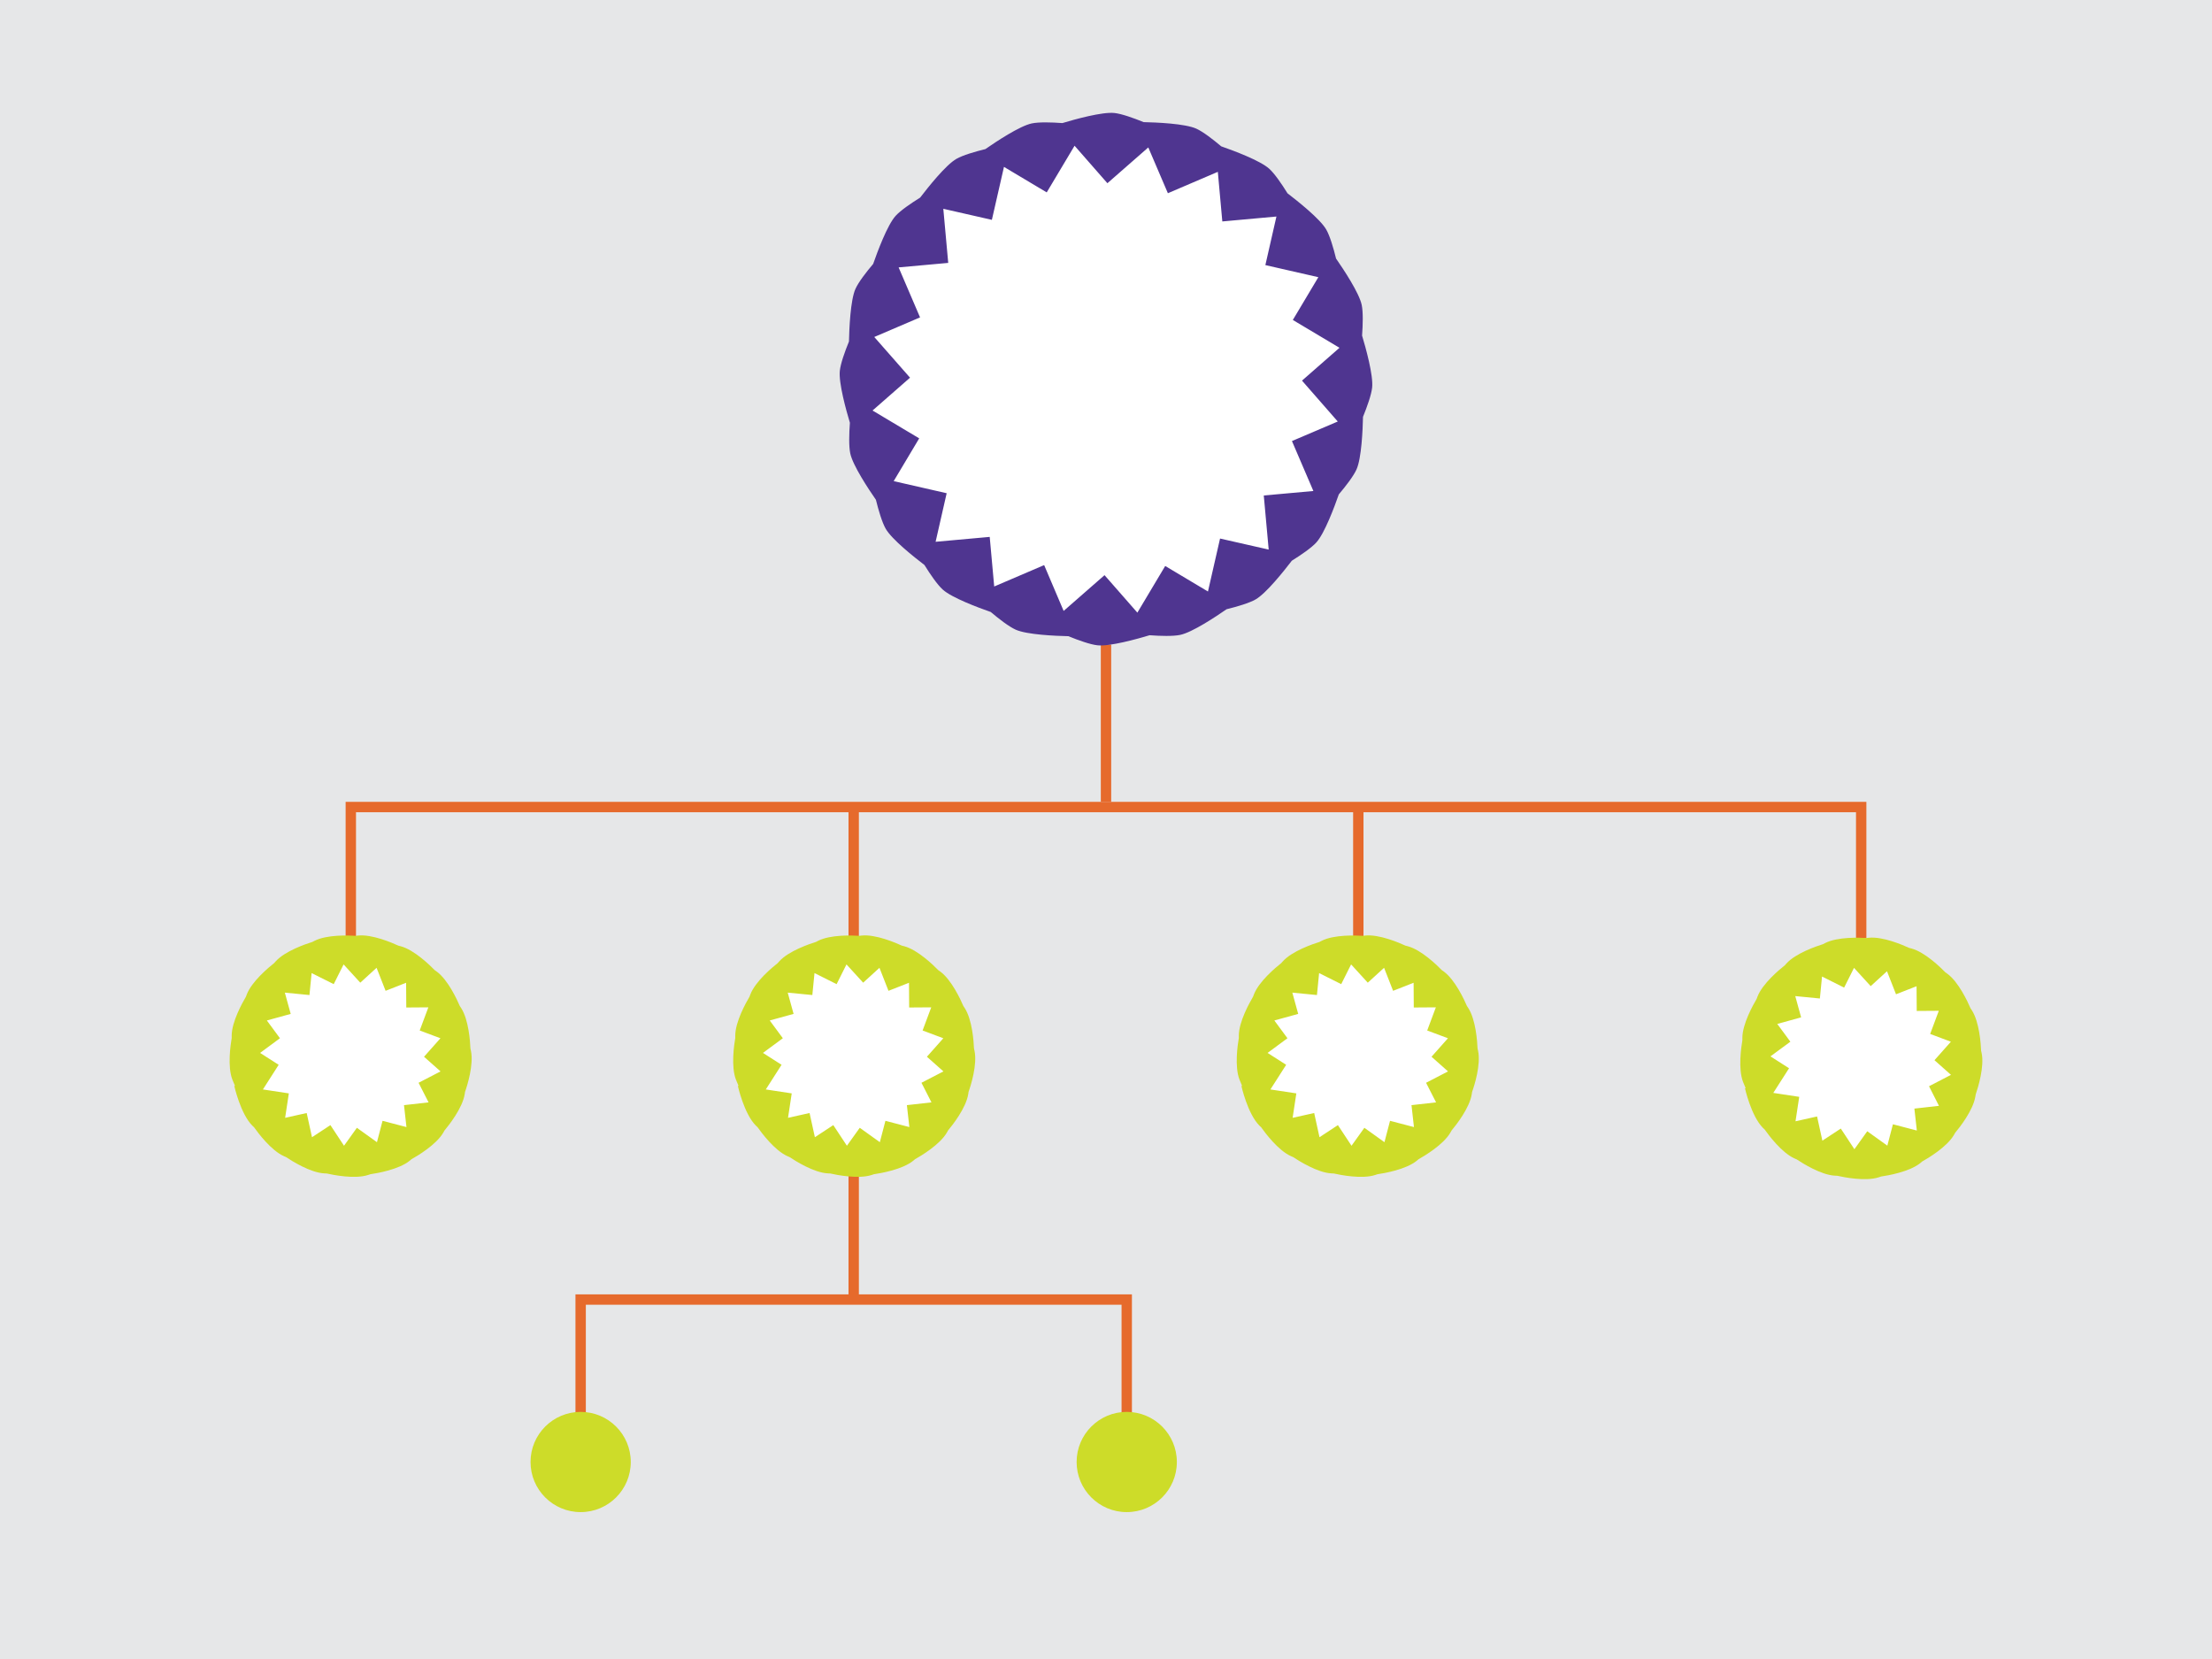
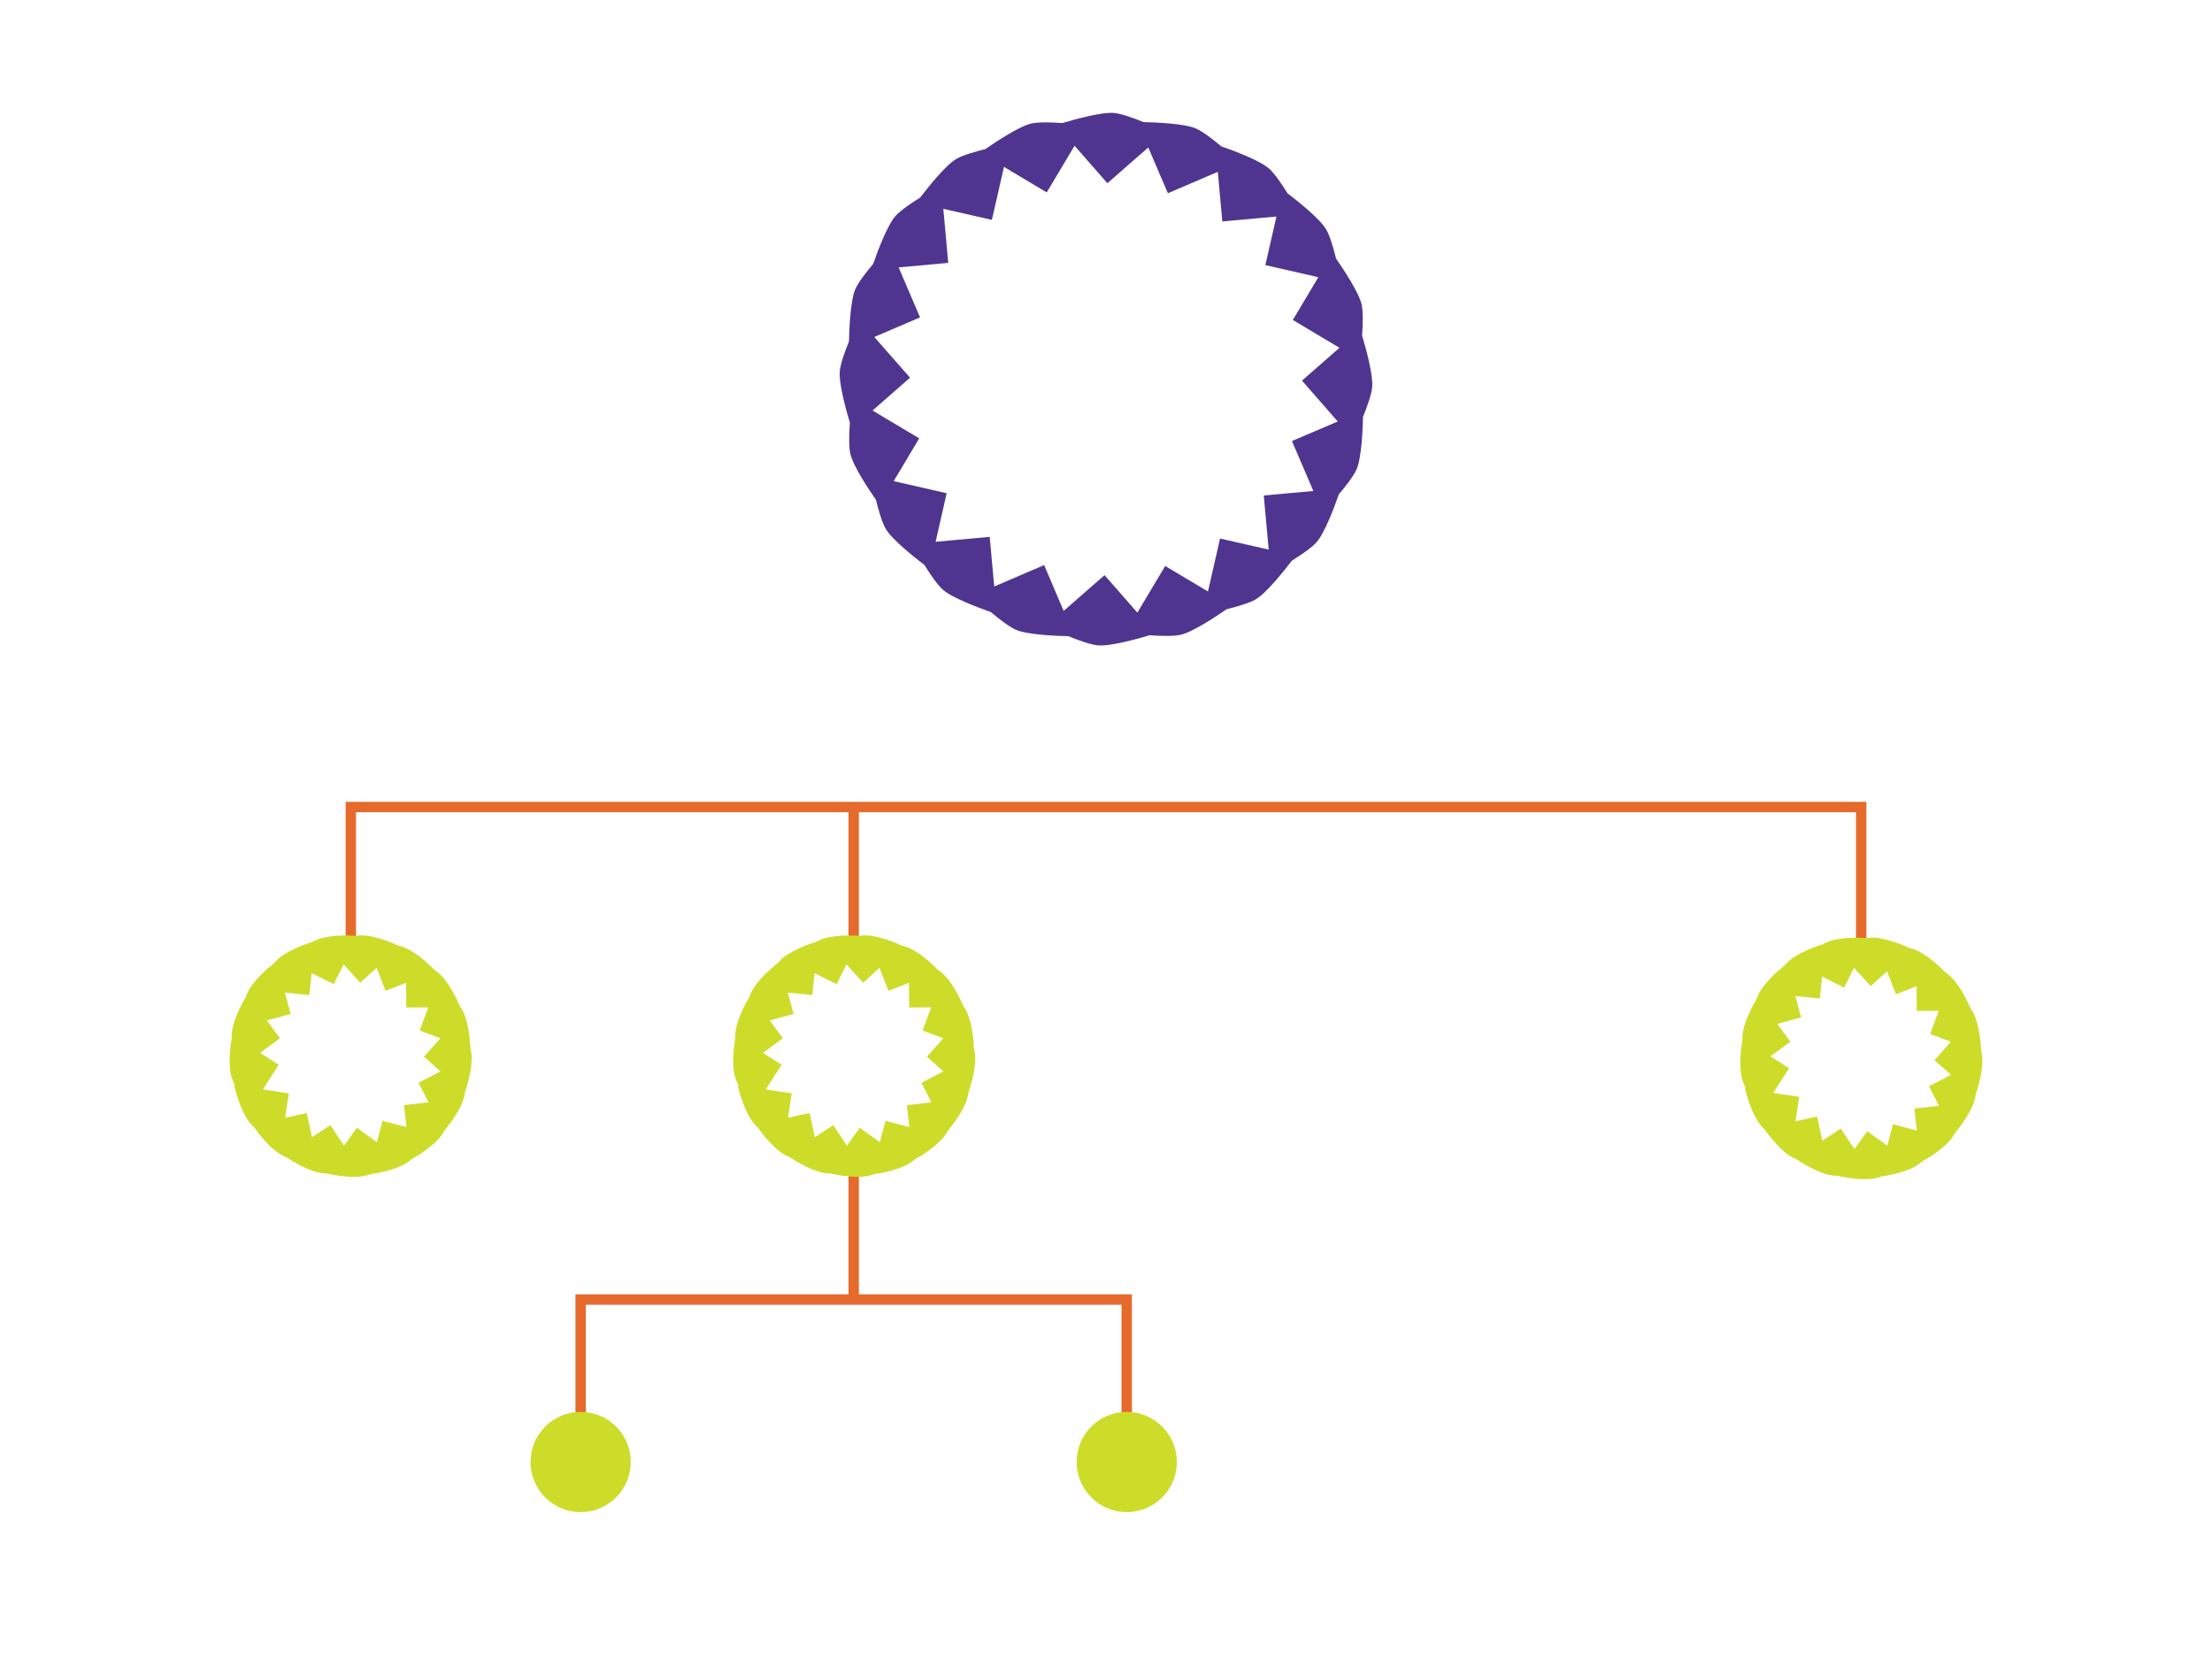
<svg xmlns="http://www.w3.org/2000/svg" viewBox="0 0 1280 960" width="1280" height="960">
  <defs>
    <style>
            .a {
                fill: #e6e7e8;
            }
            .b {
                fill: #fff;
            }
            .c {
                fill: #e66a2c;
            }
            .d {
                fill: #4f3590;
            }
            .e {
                fill: #cddc29;
            }
            @keyframes rotate {
              from {
                transform: rotate(0);
              }
              to {
                transform: rotate(1turn);
              }
            }
            .boss, .employee {
              animation-name: rotate;
              animation-iteration-count: infinite;
              animation-duration: 20s;
              animation-timing-function: linear;
              transform-box: fill-box;
              transform-origin: center;
            }
        </style>
  </defs>
-   <rect class="a" width="1280" height="960" />
  <rect class="c" x="491" y="679" width="6" height="73" />
  <rect class="c" x="491" y="467" width="6" height="76" />
-   <rect class="c" x="783" y="467" width="6" height="76" />
-   <rect class="c" x="637" y="373" width="6" height="91" />
  <polygon class="c" points="655 818 649 818 649 755 339 755 339 818 333 818 333 749 655 749 655 818" />
  <polygon class="c" points="1080 543 1074 543 1074 470 206 470 206 543 200 543 200 464 1080 464 1080 543" />
  <g class="boss">
    <circle class="b" cx="639.5" cy="219.5" r="145.5" />
    <path class="d" d="M788.18,194.18c.47-6.43.65-13.55-.2-17.68-1.44-7-10.65-20.81-14.85-26.87-1.55-6.27-3.57-13.09-5.66-16.76-3.51-6.17-16.56-16.5-22.43-21-3.4-5.48-7.43-11.35-10.55-14.19-5.25-4.79-20.85-10.58-27.81-13-4.93-4.16-10.58-8.49-14.42-10.23-6.48-2.94-23.11-3.62-30.48-3.78-6-2.44-12.68-4.81-16.87-5.28-7.07-.78-23.09,3.7-30.15,5.83-6.43-.47-13.55-.66-17.68.19-7,1.44-20.82,10.66-26.87,14.86-6.27,1.54-13.09,3.56-16.76,5.65-6.18,3.52-16.5,16.56-21,22.43-5.48,3.4-11.34,7.44-14.18,10.55-4.79,5.26-10.58,20.86-13,27.82-4.17,4.93-8.5,10.57-10.24,14.42-2.93,6.47-3.61,23.1-3.77,30.47-2.44,6-4.81,12.68-5.28,16.88-.79,7.06,3.7,23.08,5.82,30.14-.47,6.44-.65,13.55.2,17.68,1.44,7,10.65,20.82,14.85,26.88,1.55,6.26,3.57,13.08,5.66,16.75,3.51,6.18,16.56,16.51,22.43,21,3.4,5.48,7.43,11.34,10.55,14.19,5.25,4.79,20.85,10.58,27.81,13,4.93,4.16,10.58,8.49,14.42,10.23,6.48,2.93,23.11,3.62,30.48,3.78,6,2.43,12.68,4.81,16.87,5.27,7.07.79,23.09-3.7,30.15-5.82,6.43.47,13.55.65,17.68-.2,7-1.43,20.82-10.65,26.87-14.85,6.27-1.54,13.09-3.57,16.76-5.65,6.18-3.52,16.5-16.57,21-22.43,5.48-3.41,11.34-7.44,14.18-10.56,4.79-5.25,10.58-20.85,13-27.81,4.17-4.93,8.5-10.58,10.24-14.42,2.93-6.48,3.61-23.1,3.77-30.47,2.44-6,4.81-12.69,5.28-16.88C794.79,217.27,790.3,201.24,788.18,194.18ZM706,311.63l-7,30.65-24.74-14.77-16.11,27-19-21.69-23.66,20.7L604.21,327l-28.9,12.38-2.6-28.7-31.31,2.83,6.4-28.1-30.66-7,14.77-24.75-27-16.11,21.69-19L505.91,195l26.49-11.34L520,154.73l28.7-2.6-2.84-31.31,28.1,6.4,7-30.65,24.74,14.76,16.11-27,19,21.69,23.66-20.7,11.34,26.49,28.9-12.37,2.6,28.7,31.31-2.84-6.4,28.1,30.66,7-14.77,24.75,27,16.1-21.69,19,20.69,23.66L747.6,255.22,760,284.12l-28.7,2.6,2.84,31.3Z" />
  </g>
  <g class="employee employee-1">
-     <circle class="b" cx="202.5" cy="611.5" r="56.5" />
    <path class="e" d="M272.51,608.05c-.09-.44-.19-.88-.29-1.33-.16-3.94-1-16.65-5.39-23.44-.24-.38-.5-.75-.75-1.12-1.54-3.62-6.87-15.21-13.43-20l-1.11-.78c-2.76-2.84-11.87-11.73-19.69-13.83l-1.32-.33c-3.59-1.66-15.28-6.7-23.34-5.85l-1.35.16c-3.94-.27-16.66-.78-23.88,2.9-.4.2-.8.42-1.19.63-3.76,1.16-15.84,5.24-21.27,11.27-.3.33-.6.67-.89,1-3.09,2.43-12.91,10.57-15.82,18.14-.16.42-.32.85-.47,1.28-2,3.39-8.25,14.49-8.25,22.6,0,.45,0,.9,0,1.36-.67,3.89-2.51,16.49.39,24,.48,1.23,1,2.47,1.54,3.69l-.44-.06s3.59,16.14,10.43,23c.31.32.64.63,1,.94,2.27,3.22,9.89,13.45,17.3,16.75l1.25.54c3.28,2.2,14,9,22.13,9.42l1.36.06c3.86.87,16.34,3.37,24,.86.43-.13.86-.28,1.29-.43,3.91-.56,16.46-2.71,22.76-7.81.35-.28.69-.57,1-.86,3.44-1.91,14.41-8.42,18.46-15.45.23-.39.45-.79.67-1.19,2.53-3,10.42-13,11.69-21,.07-.45.14-.9.2-1.35C270.41,628.13,274.2,616,272.51,608.05Zm-66,44.56L199.07,663l-7.87-11.94-10.66,7-3.07-14L165,646.84l2.14-14.14-15-2.28,9.12-14.26-10.76-6.88L162,600.79l-7.58-10.28,13.8-3.8-3.39-12.31,14.24,1.39,1.25-12.71,12.79,6.41,5.72-11.42,9.65,10.57,9.43-8.61,5.22,13.32L235,568.69l.1,14.31,12.77-.09-5,13.4,12,4.49-9.5,10.7,9.55,8.48-12.71,6.58L248,637.9l-14.22,1.6,1.42,12.69-13.84-3.61-3.23,12.36Z" />
  </g>
  <g class="employee employee-2">
    <circle class="b" cx="494.5" cy="611.5" r="56.5" />
    <path class="e" d="M563.91,608.05l-.3-1.33c-.15-3.94-1-16.65-5.39-23.44-.24-.38-.49-.75-.75-1.12-1.54-3.62-6.87-15.21-13.43-20l-1.11-.78c-2.76-2.84-11.87-11.73-19.69-13.83l-1.32-.33c-3.59-1.66-15.28-6.7-23.34-5.85l-1.35.16c-3.94-.27-16.66-.78-23.88,2.9-.4.2-.79.42-1.19.63-3.76,1.16-15.84,5.24-21.27,11.27-.3.33-.59.67-.89,1-3.09,2.43-12.91,10.57-15.81,18.14-.17.42-.32.85-.48,1.28-2,3.39-8.25,14.49-8.25,22.6,0,.45,0,.9,0,1.36-.67,3.89-2.51,16.49.39,24,.48,1.23,1,2.47,1.54,3.69l-.43-.06s3.58,16.14,10.42,23l1,.94c2.26,3.22,9.88,13.45,17.29,16.75l1.25.54c3.28,2.19,14,9,22.13,9.42l1.37.06c3.85.87,16.33,3.37,24,.86l1.29-.43c3.91-.56,16.45-2.71,22.75-7.81l1-.86c3.43-1.91,14.4-8.42,18.46-15.45l.66-1.19c2.53-3,10.42-13,11.69-21,.07-.45.14-.9.2-1.35C561.8,628.13,565.59,616,563.91,608.05Zm-66.4,44.56L490.07,663l-7.87-11.94-10.66,7-3.07-14L456,646.84l2.14-14.14-15-2.28,9.12-14.26-10.76-6.88L453,600.79l-7.58-10.28,13.8-3.8-3.39-12.31,14.24,1.39,1.25-12.71,12.79,6.41,5.72-11.42,9.65,10.57,9.43-8.61,5.22,13.32L526,568.69l.1,14.31,12.77-.09-5,13.4,12,4.49-9.5,10.7,9.55,8.48-12.71,6.58L539,637.9l-14.22,1.6,1.42,12.69-13.84-3.61-3.23,12.36Z" />
  </g>
  <g class="employee employee-3">
    <circle class="b" cx="785.5" cy="611.5" r="56.5" />
-     <path class="e" d="M855.3,608.05l-.3-1.33c-.15-3.94-1-16.65-5.38-23.44l-.75-1.12c-1.55-3.62-6.88-15.21-13.44-20l-1.11-.78c-2.75-2.84-11.86-11.73-19.69-13.83l-1.32-.33c-3.59-1.66-15.28-6.7-23.33-5.85l-1.36.16c-3.94-.27-16.66-.78-23.88,2.9-.4.2-.79.42-1.19.63-3.76,1.16-15.84,5.24-21.27,11.27-.3.33-.59.67-.89,1-3.09,2.43-12.9,10.57-15.81,18.14l-.48,1.28c-2,3.39-8.25,14.49-8.25,22.6,0,.45,0,.9,0,1.36-.68,3.89-2.52,16.49.39,24,.47,1.23,1,2.47,1.53,3.69l-.43-.06s3.58,16.14,10.42,23l1,.94c2.26,3.22,9.88,13.45,17.29,16.75l1.25.54c3.29,2.19,14.05,9,22.14,9.42l1.36.06c3.85.87,16.33,3.37,24,.86.43-.13.86-.28,1.29-.43,3.91-.56,16.46-2.71,22.75-7.81l1-.86c3.43-1.91,14.4-8.42,18.46-15.45l.67-1.19c2.53-3,10.42-13,11.68-21,.07-.45.14-.9.2-1.35C853.2,628.13,857,616,855.3,608.05Zm-65.79,44.56L782.07,663l-7.87-11.94-10.66,7-3.07-14L748,646.84l2.14-14.14-15-2.28,9.12-14.26-10.76-6.88L745,600.79l-7.58-10.28,13.8-3.8-3.39-12.31,14.24,1.39,1.25-12.71,12.79,6.41,5.72-11.42,9.65,10.57,9.43-8.61,5.22,13.32L818,568.69l.1,14.31,12.77-.09-5,13.4,12,4.49-9.5,10.7,9.55,8.48-12.71,6.58L831,637.9l-14.22,1.6,1.42,12.69-13.84-3.61-3.23,12.36Z" />
  </g>
  <g class="employee employee-4">
    <circle class="b" cx="1077.5" cy="612.5" r="56.5" />
    <path class="e" d="M1143.31,633.15c1.28-3.74,5.06-15.89,3.38-23.82-.09-.44-.2-.88-.3-1.33-.15-3.94-1-16.65-5.38-23.44l-.75-1.12c-1.55-3.62-6.87-15.21-13.44-20l-1.11-.78c-2.75-2.84-11.86-11.73-19.69-13.82l-1.32-.34c-3.58-1.66-15.27-6.7-23.33-5.85l-1.36.16c-3.94-.27-16.66-.78-23.88,2.9l-1.19.63c-3.75,1.16-15.84,5.24-21.27,11.27l-.88,1c-3.1,2.43-12.91,10.57-15.82,18.14-.16.42-.32.85-.47,1.28-2,3.39-8.26,14.49-8.26,22.6,0,.45,0,.9,0,1.36-.68,3.89-2.51,16.49.39,24.05.47,1.23,1,2.47,1.54,3.69l-.44-.06s3.59,16.14,10.42,23l1,.94c2.26,3.22,9.88,13.45,17.29,16.75l1.26.54c3.28,2.19,14,9,22.13,9.42.45,0,.9,0,1.36.06,3.85.87,16.33,3.37,24,.87l1.29-.44c3.91-.56,16.46-2.71,22.76-7.81l1-.86c3.43-1.91,14.4-8.42,18.46-15.45.23-.39.45-.79.67-1.18,2.53-3,10.42-13,11.69-21C1143.19,634.05,1143.25,633.6,1143.31,633.15Zm-62.8,21.46L1073.07,665l-7.87-11.94-10.66,7-3.07-14L1039,648.84l2.14-14.14-15-2.28,9.12-14.26-10.76-6.88,11.52-8.49-7.58-10.28,13.8-3.8-3.39-12.31,14.24,1.39,1.25-12.71,12.79,6.41,5.72-11.42,9.65,10.57,9.43-8.61,5.22,13.32,11.89-4.66.1,14.31,12.77-.09-5,13.4,12,4.49-9.5,10.7,9.55,8.48-12.71,6.58L1122,639.9l-14.22,1.6,1.42,12.69-13.84-3.61-3.23,12.36Z" />
  </g>
  <circle class="e" cx="336" cy="846" r="29" />
  <circle class="e" cx="652" cy="846" r="29" />
</svg>